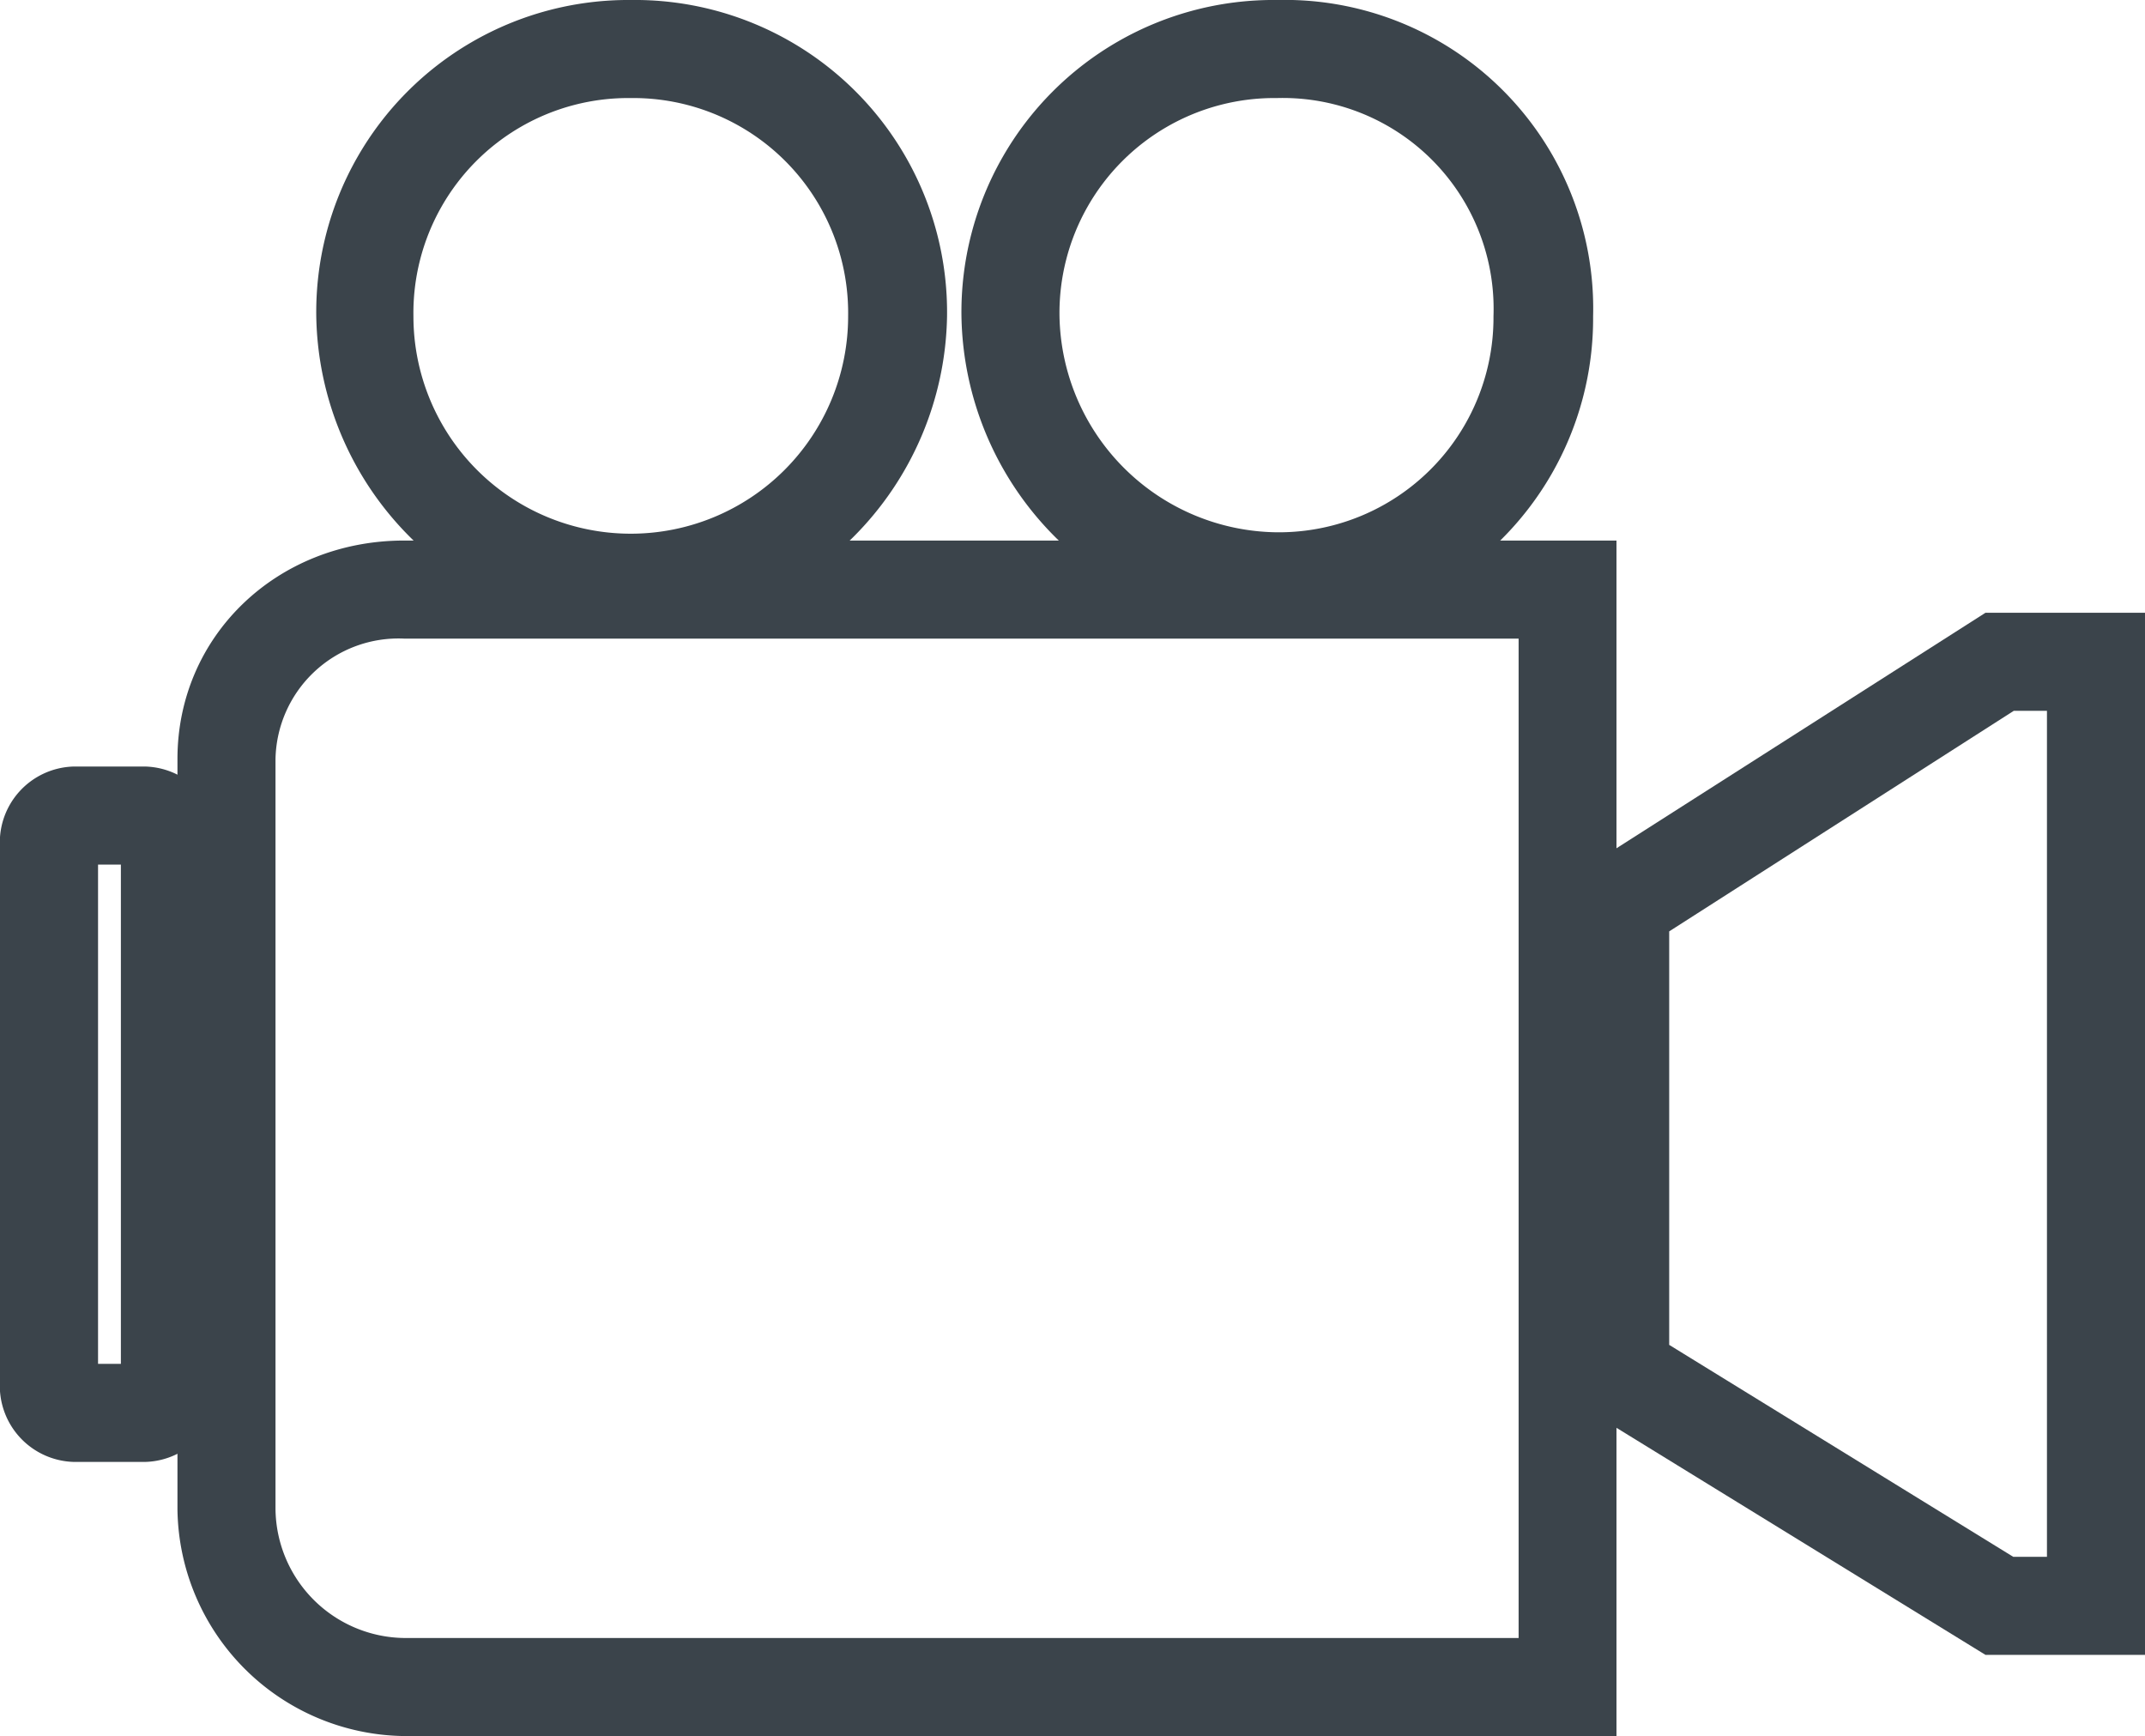
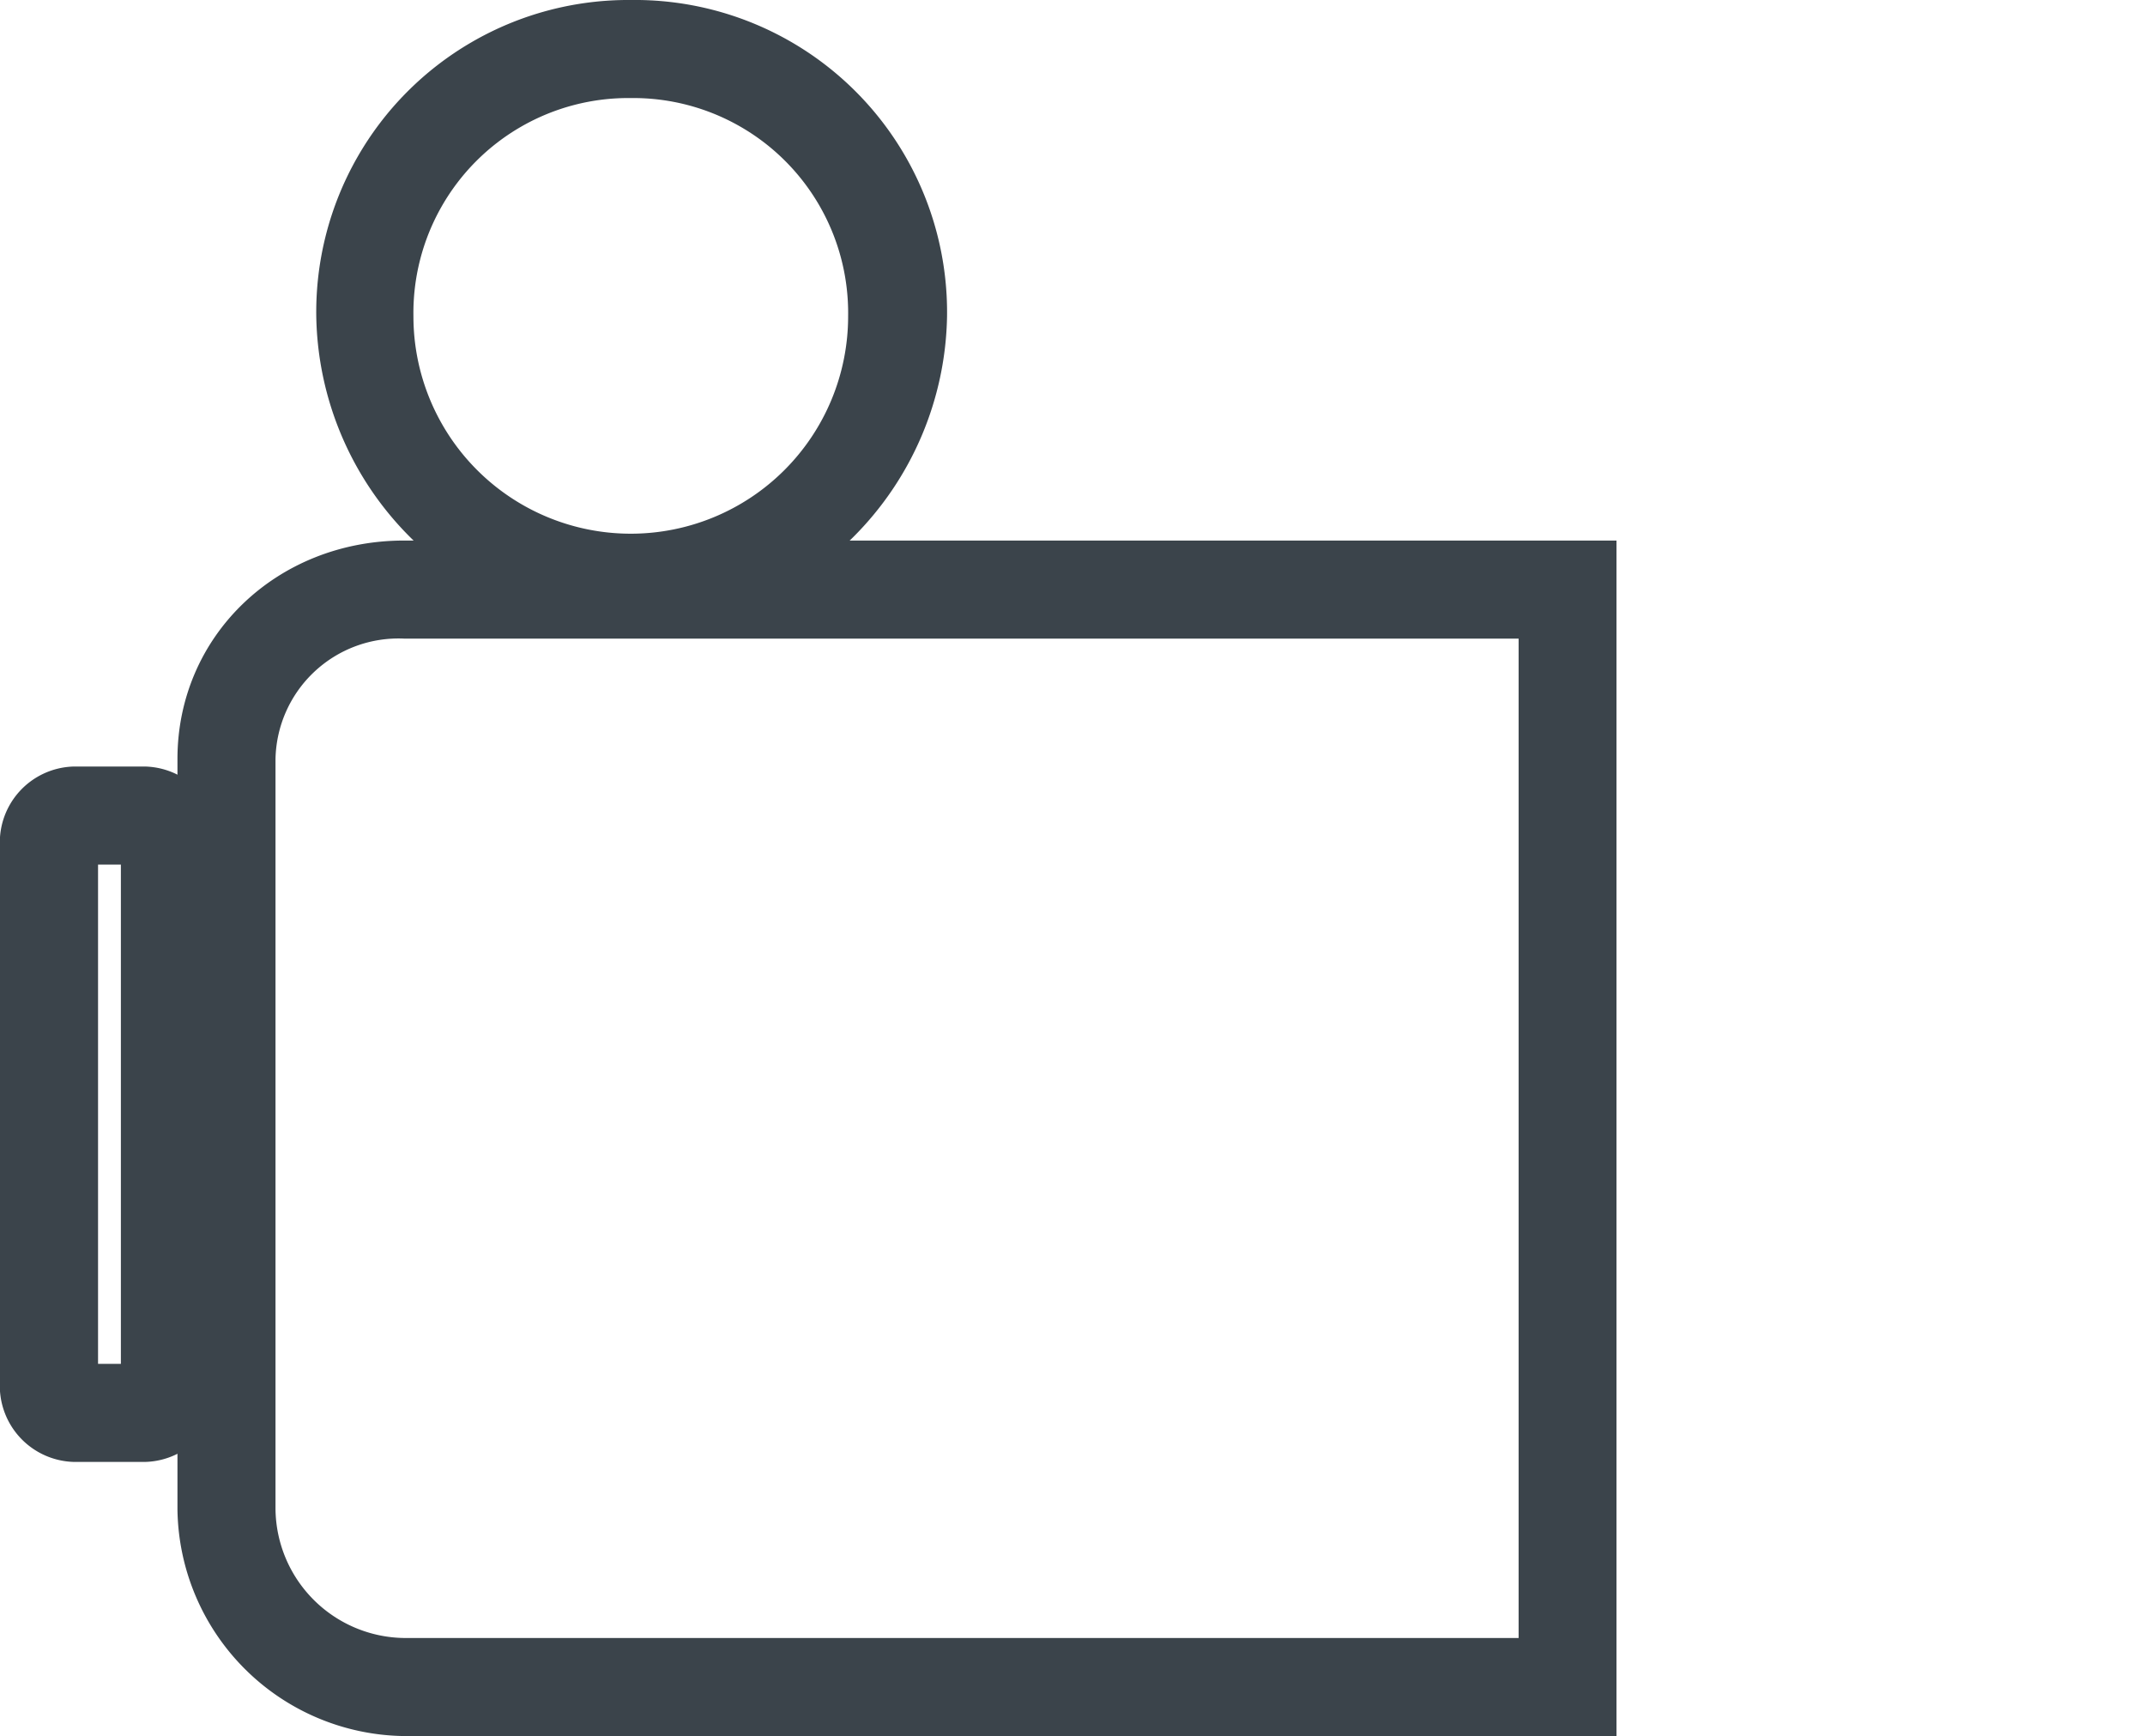
<svg xmlns="http://www.w3.org/2000/svg" viewBox="0 0 122.08 98.79">
  <defs>
    <style>.cls-1{fill:#3b444b;}</style>
  </defs>
  <title>Cours vidéos</title>
  <g id="Calque_2" data-name="Calque 2">
    <g id="Calque_1-2" data-name="Calque 1">
      <path class="cls-1" d="M8.28,83.19H4.18A4.33,4.33,0,0,1,0,78.56V48.24a4.32,4.32,0,0,1,4.18-4.62h4.1a4.32,4.32,0,0,1,4.18,4.62V78.56A4.32,4.32,0,0,1,8.28,83.19Zm-2.7-5.58h1.3V49.2H5.58ZM8.28,49.2h0Z" />
      <path class="cls-1" d="M35.9,35.87A18.18,18.18,0,0,1,18,18,17.76,17.76,0,0,1,35.9,0a17.77,17.77,0,0,1,18,18A18.18,18.18,0,0,1,35.9,35.87Zm0-30.29A12.23,12.23,0,0,0,23.53,18a12.37,12.37,0,0,0,24.74,0A12.23,12.23,0,0,0,35.9,5.58Z" />
-       <path class="cls-1" d="M72.67,35.87A18.18,18.18,0,0,1,54.72,18,17.76,17.76,0,0,1,72.67,0a17.56,17.56,0,0,1,18,18A17.75,17.75,0,0,1,72.67,35.87Zm0-30.29A12.23,12.23,0,0,0,60.3,18,12.52,12.52,0,0,0,72.67,30.29,12.22,12.22,0,0,0,85,18,12,12,0,0,0,72.67,5.58Z" />
      <path class="cls-1" d="M92,98.79H23a13.07,13.07,0,0,1-12.9-12.9V43.19c0-7,5.66-12.43,12.9-12.43H92ZM23,36.34a7,7,0,0,0-7.32,6.85v42.7A7.42,7.42,0,0,0,23,93.21H86.43V36.34Z" />
-       <path class="cls-1" d="M122.08,94.17H113L89.4,79.65V49.93L113,34.87h9.1Zm-7.5-5.58h1.92V40.45h-1.89L95,53V76.53Z" />
    </g>
  </g>
</svg>